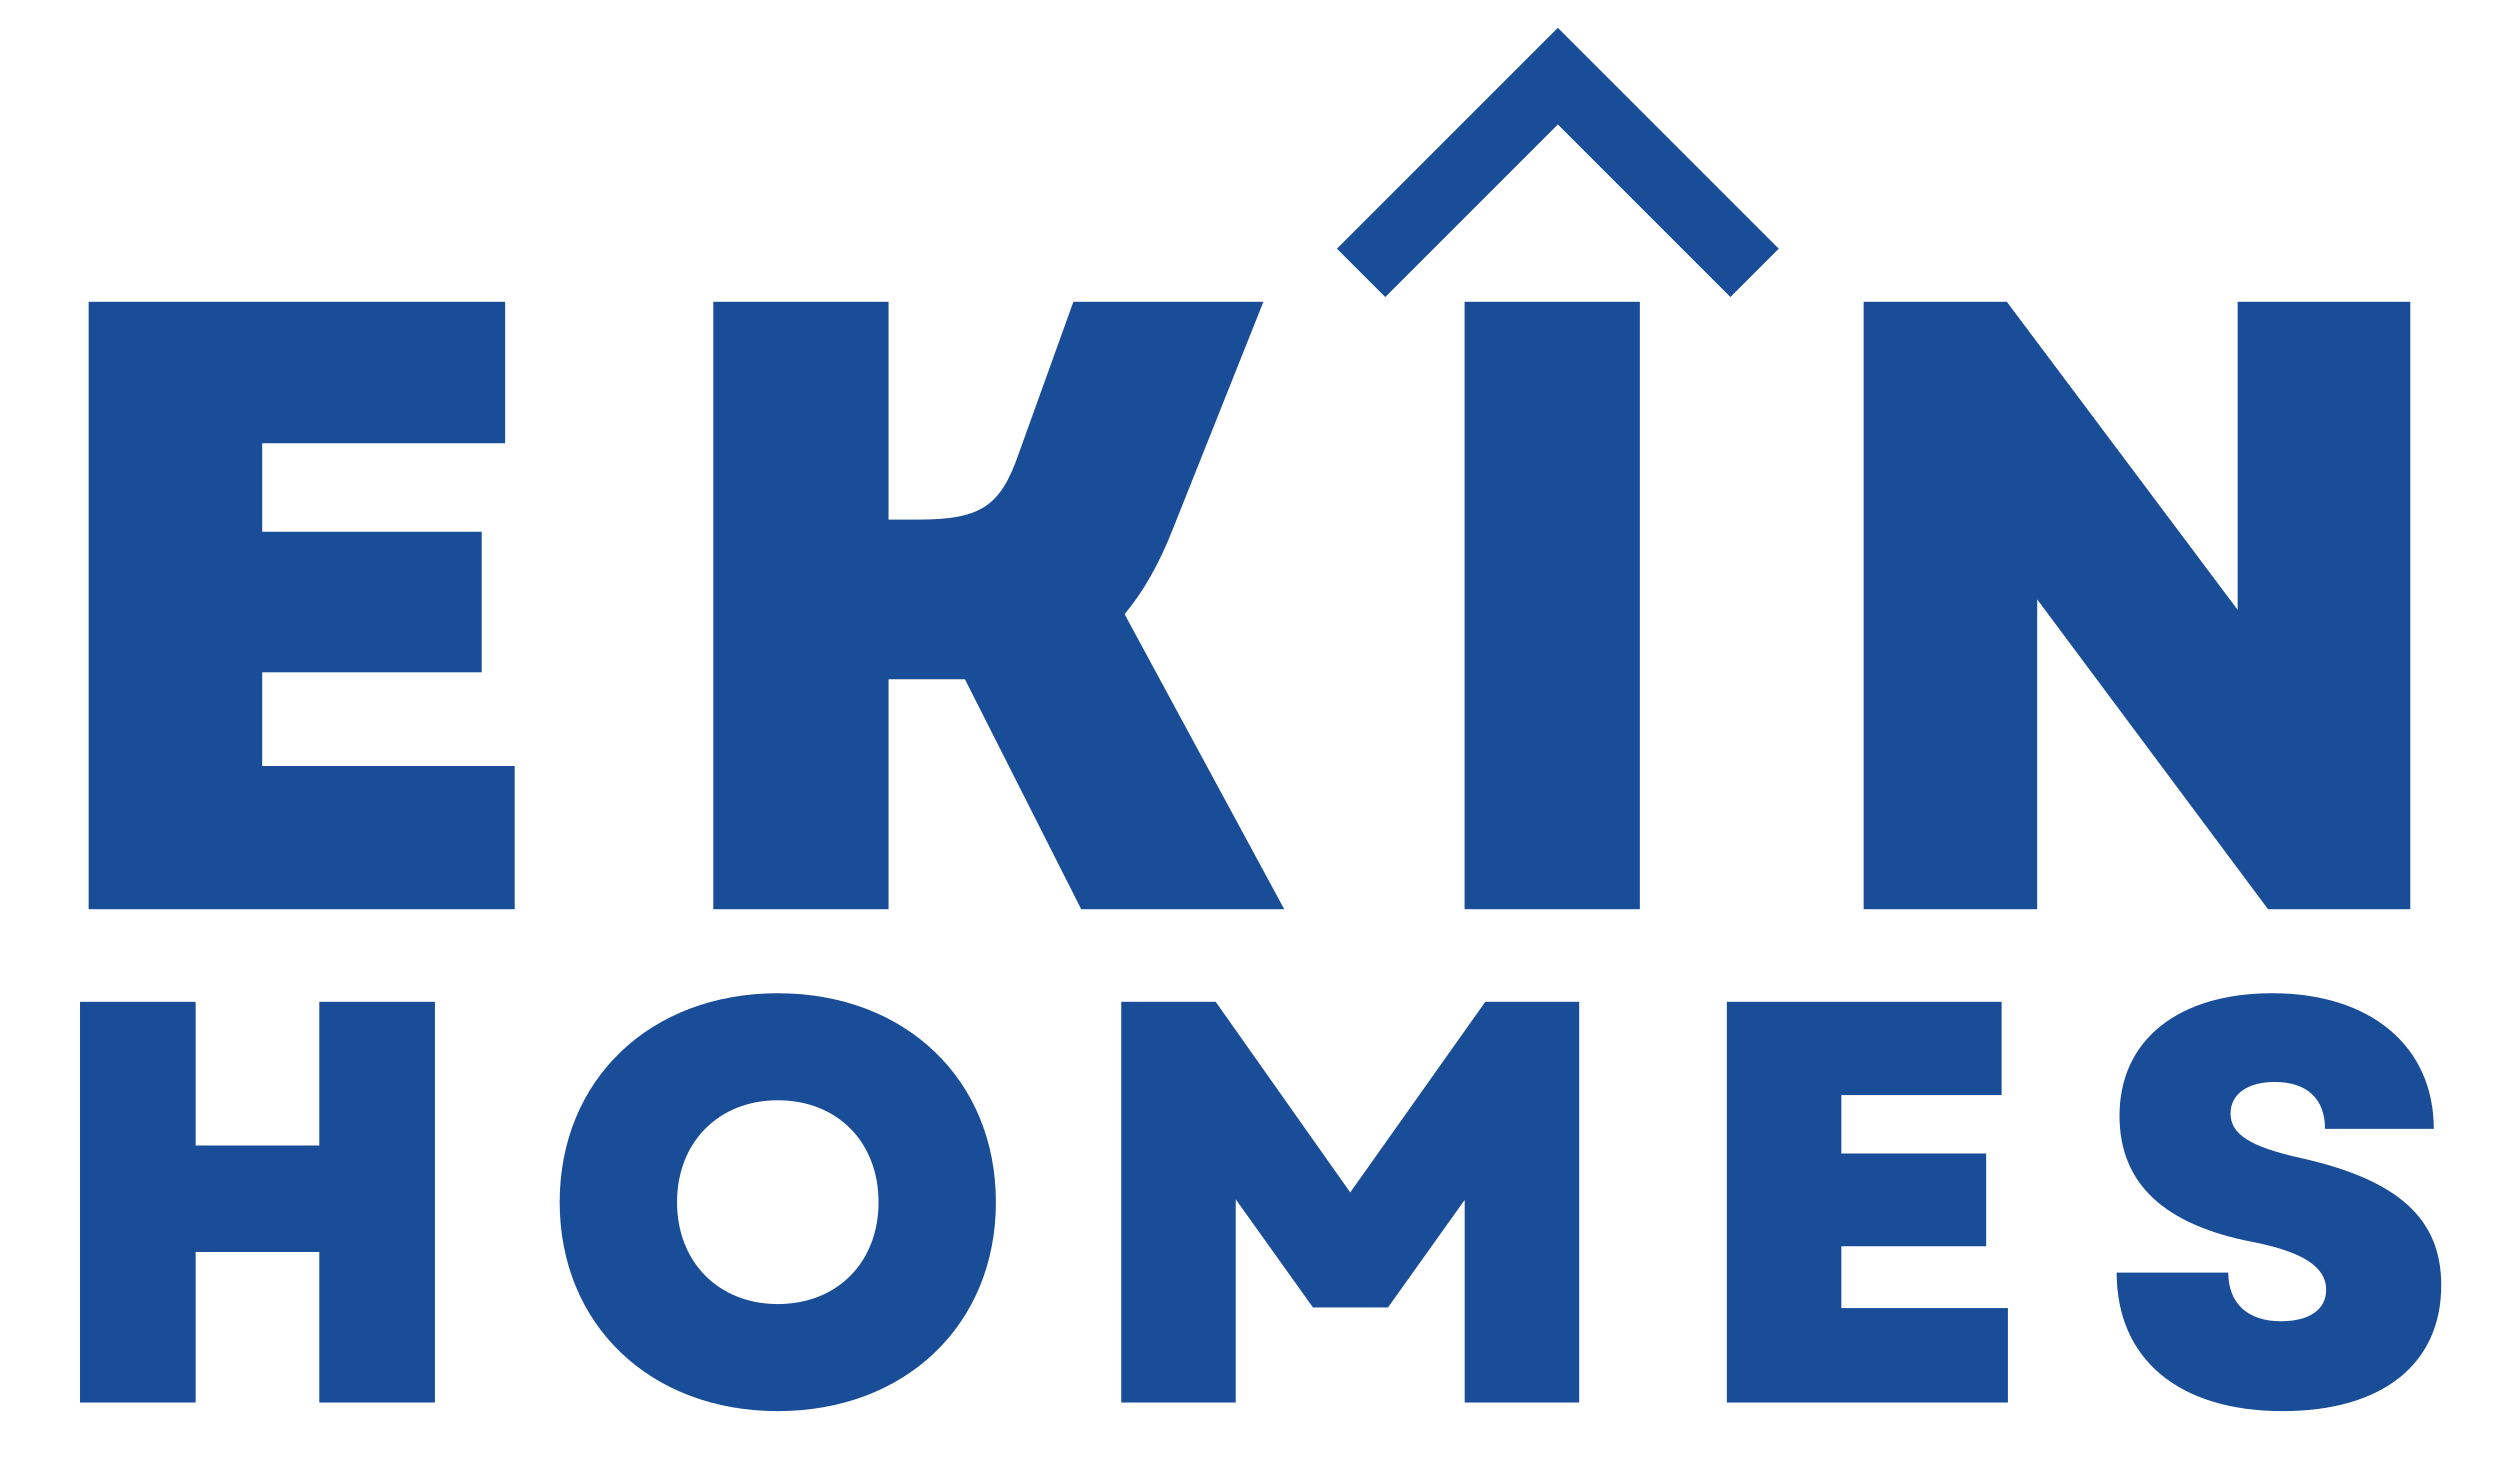
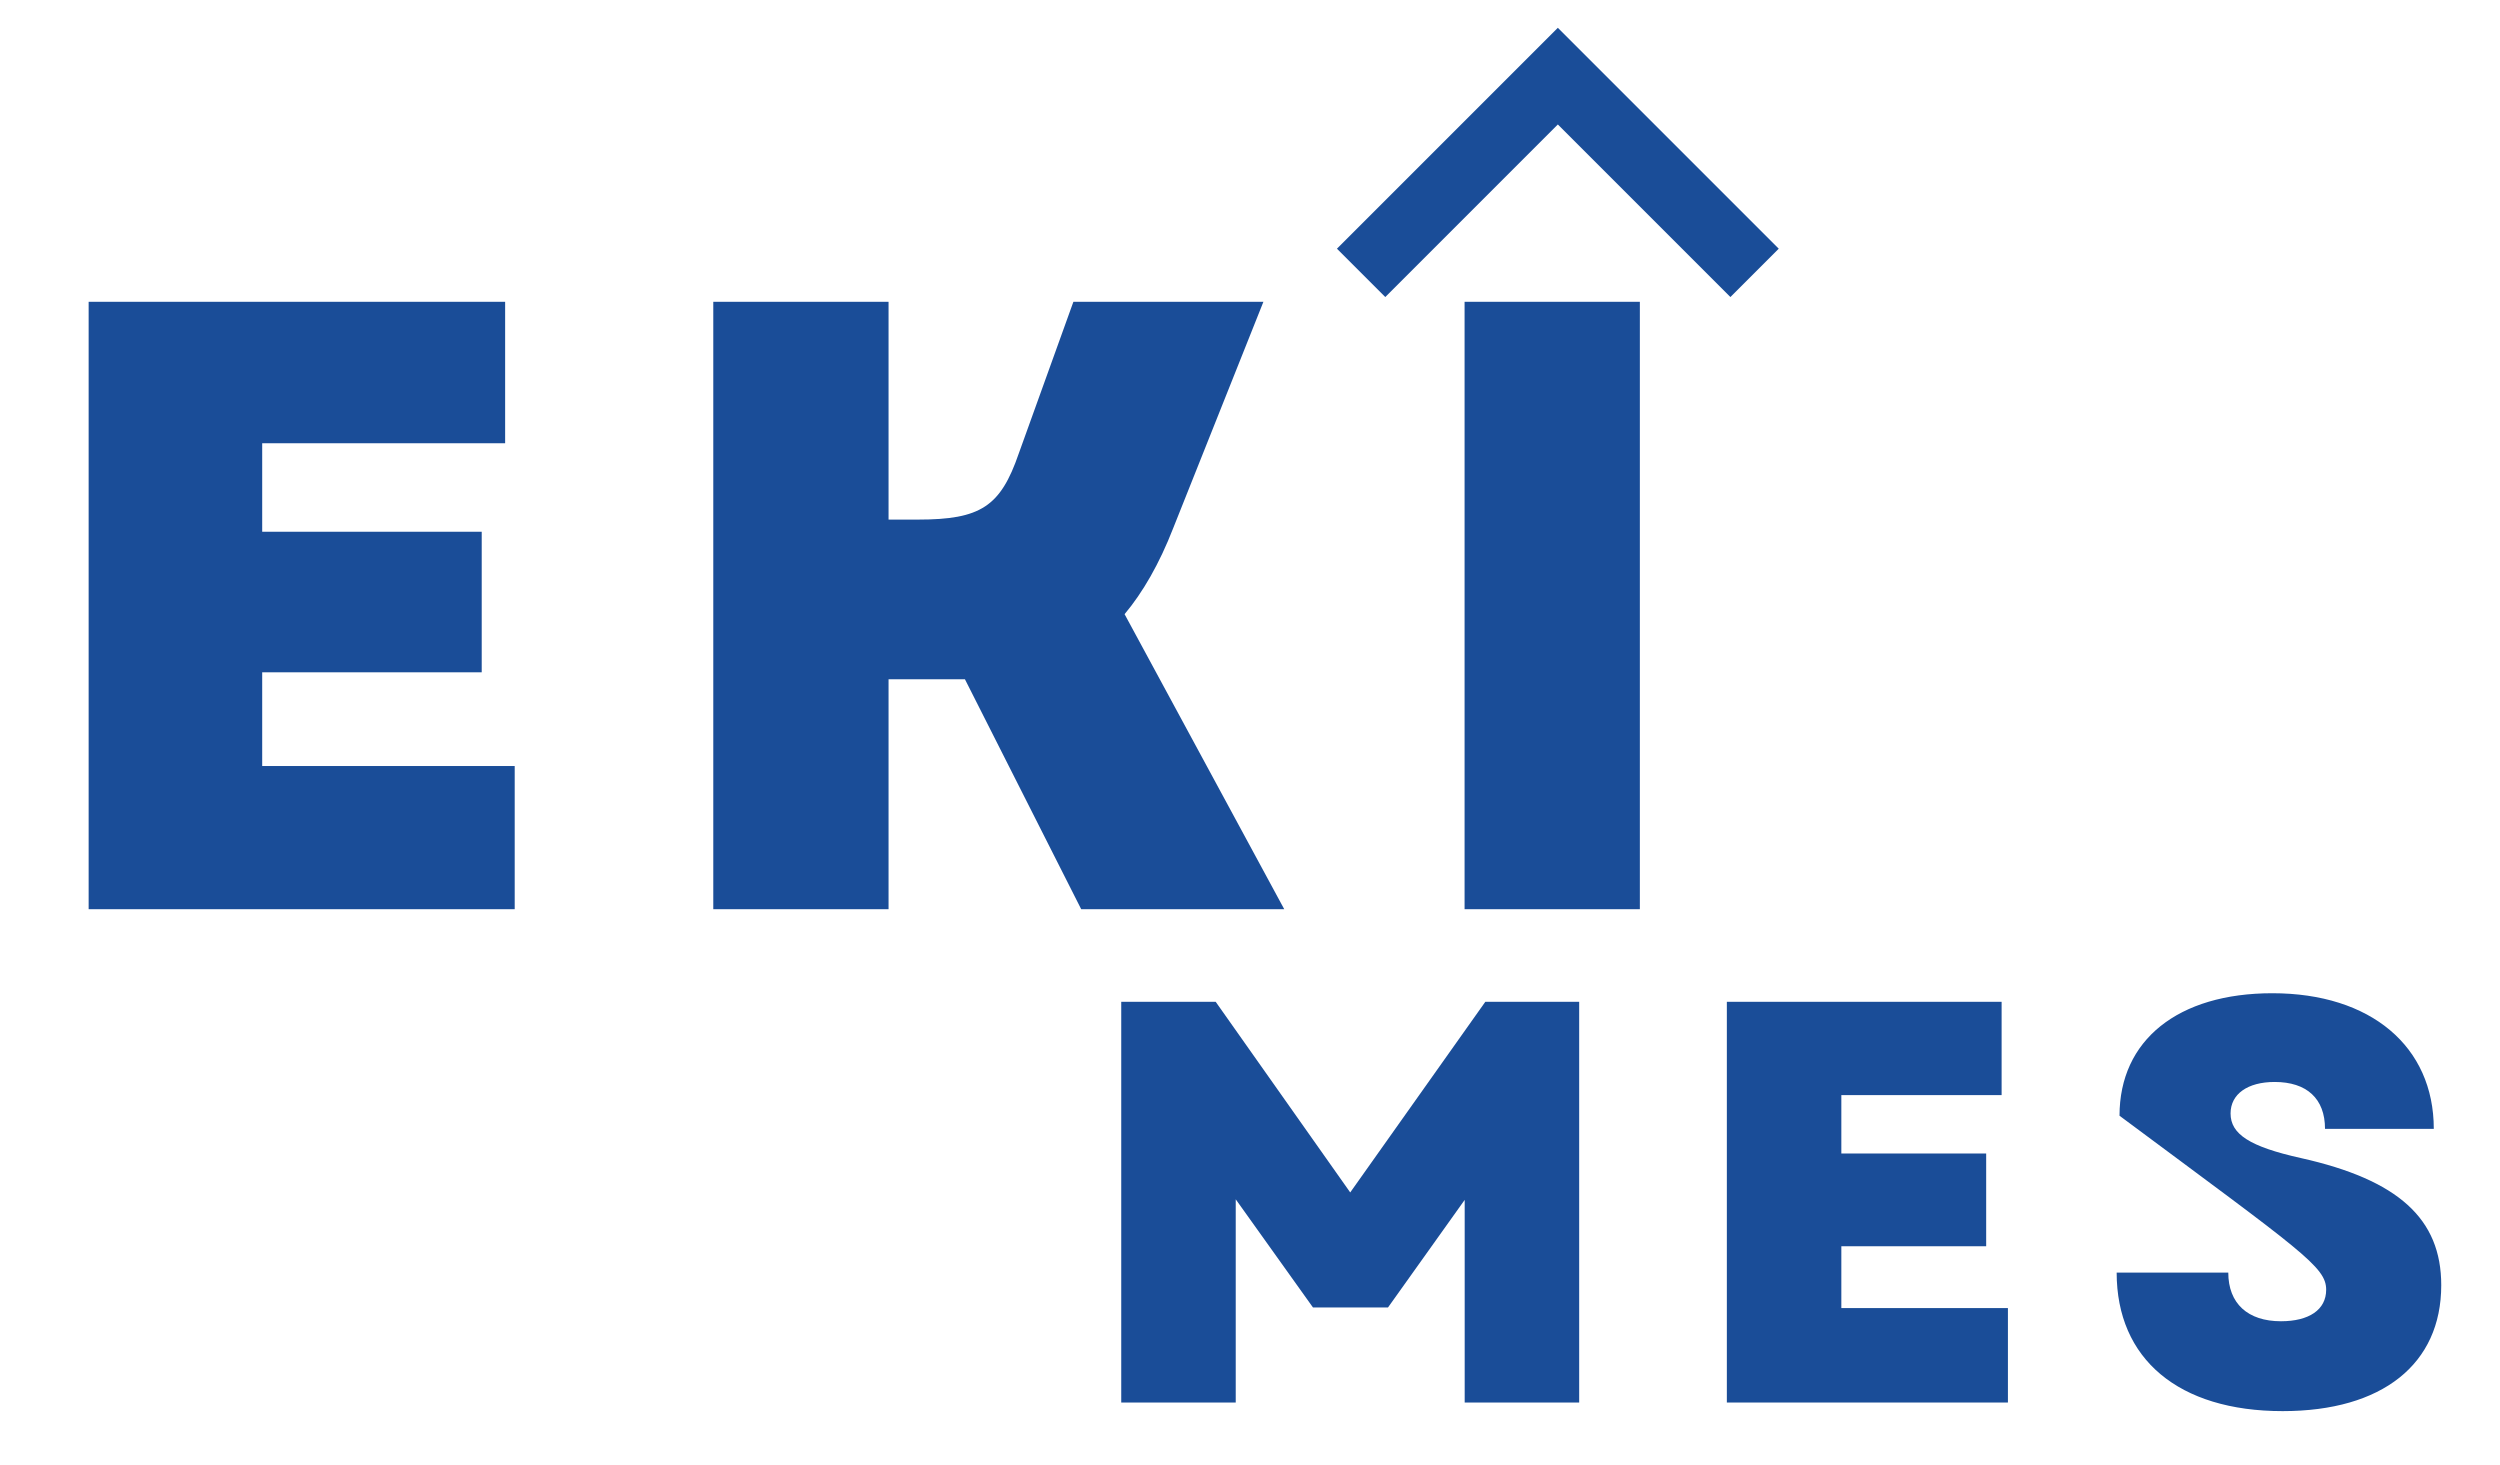
<svg xmlns="http://www.w3.org/2000/svg" width="512" zoomAndPan="magnify" viewBox="0 0 384 225" height="300" preserveAspectRatio="xMidYMid meet" version="1.0">
  <defs>
    <g />
    <clipPath id="b654626bd0">
      <path d="M 205 4 L 274 4 L 274 46 L 205 46 Z M 205 4 " clip-rule="nonzero" />
    </clipPath>
    <clipPath id="ed32d906b0">
      <path d="M 239.285 4.27 L 273.215 38.199 L 239.285 72.129 L 205.355 38.199 Z M 239.285 4.27 " clip-rule="nonzero" />
    </clipPath>
    <clipPath id="b37a30b9aa">
      <path d="M 239.285 4.27 L 273.215 38.199 L 239.285 72.129 L 205.355 38.199 Z M 239.285 4.27 " clip-rule="nonzero" />
    </clipPath>
  </defs>
  <g clip-path="url(#b654626bd0)">
    <g clip-path="url(#ed32d906b0)">
      <g clip-path="url(#b37a30b9aa)">
        <path fill="#1A4D98" d="M 212.781 45.625 L 205.355 38.199 L 239.285 4.27 L 273.215 38.199 L 265.789 45.625 L 239.285 19.117 Z M 212.781 45.625 " fill-opacity="1" fill-rule="nonzero" />
      </g>
    </g>
  </g>
  <g fill="#1A4D98" fill-opacity="1">
    <g transform="translate(3.753, 139.653)">
      <g>
        <path d="M 9.863 0 L 75.305 0 L 75.305 -21.992 L 36.52 -21.992 L 36.52 -36.387 L 70.238 -36.387 L 70.238 -57.977 L 36.52 -57.977 L 36.52 -71.57 L 73.836 -71.57 L 73.836 -93.297 L 9.863 -93.297 Z M 9.863 0 " />
      </g>
    </g>
  </g>
  <g fill="#1A4D98" fill-opacity="1">
    <g transform="translate(99.697, 139.653)">
      <g>
        <path d="M 9.863 0 L 36.785 0 L 36.785 -35.32 L 48.516 -35.32 L 66.375 0 L 97.562 0 L 73.039 -45.316 C 75.836 -48.648 78.371 -53.047 80.5 -58.512 L 94.363 -93.297 L 65.176 -93.297 L 56.777 -69.973 C 53.98 -61.844 50.914 -59.844 41.316 -59.844 L 36.785 -59.844 L 36.785 -93.297 L 9.863 -93.297 Z M 9.863 0 " />
      </g>
    </g>
  </g>
  <g fill="#1A4D98" fill-opacity="1">
    <g transform="translate(215.096, 139.653)">
      <g>
        <path d="M 9.863 0 L 36.785 0 L 36.785 -93.297 L 9.863 -93.297 Z M 9.863 0 " />
      </g>
    </g>
  </g>
  <g fill="#1A4D98" fill-opacity="1">
    <g transform="translate(276.394, 139.653)">
      <g>
-         <path d="M 9.863 0 L 36.52 0 L 36.52 -47.582 L 71.973 0 L 93.828 0 L 93.828 -93.297 L 67.309 -93.297 L 67.309 -45.98 L 31.855 -93.297 L 9.863 -93.297 Z M 9.863 0 " />
-       </g>
+         </g>
    </g>
  </g>
  <g fill="#1A4D98" fill-opacity="1">
    <g transform="translate(5.782, 215.428)">
      <g>
-         <path d="M 43.262 0 L 61.023 0 L 61.023 -61.551 L 43.262 -61.551 L 43.262 -39.48 L 24.27 -39.48 L 24.27 -61.551 L 6.508 -61.551 L 6.508 0 L 24.27 0 L 24.27 -23.125 L 43.262 -23.125 Z M 43.262 0 " />
-       </g>
+         </g>
    </g>
  </g>
  <g fill="#1A4D98" fill-opacity="1">
    <g transform="translate(82.978, 215.428)">
      <g>
-         <path d="M 36.488 1.32 C 56.098 1.32 69.992 -11.957 69.992 -30.773 C 69.992 -49.59 56.098 -62.867 36.488 -62.867 C 16.883 -62.867 2.988 -49.59 2.988 -30.773 C 2.988 -11.957 16.883 1.32 36.488 1.32 Z M 21.016 -30.773 C 21.016 -40.008 27.434 -46.426 36.488 -46.426 C 45.633 -46.426 51.965 -40.008 51.965 -30.773 C 51.965 -21.543 45.633 -15.125 36.488 -15.125 C 27.434 -15.125 21.016 -21.543 21.016 -30.773 Z M 21.016 -30.773 " />
-       </g>
+         </g>
    </g>
  </g>
  <g fill="#1A4D98" fill-opacity="1">
    <g transform="translate(165.714, 215.428)">
      <g>
        <path d="M 6.508 0 L 24.094 0 L 24.094 -31.215 L 35.961 -14.598 L 47.48 -14.598 L 59.262 -31.125 L 59.262 0 L 76.848 0 L 76.848 -61.551 L 62.43 -61.551 L 41.68 -32.27 L 21.016 -61.551 L 6.508 -61.551 Z M 6.508 0 " />
      </g>
    </g>
  </g>
  <g fill="#1A4D98" fill-opacity="1">
    <g transform="translate(258.736, 215.428)">
      <g>
        <path d="M 6.508 0 L 49.68 0 L 49.68 -14.508 L 24.094 -14.508 L 24.094 -24.004 L 46.34 -24.004 L 46.34 -38.25 L 24.094 -38.25 L 24.094 -47.219 L 48.711 -47.219 L 48.711 -61.551 L 6.508 -61.551 Z M 6.508 0 " />
      </g>
    </g>
  </g>
  <g fill="#1A4D98" fill-opacity="1">
    <g transform="translate(322.041, 215.428)">
      <g>
-         <path d="M 28.578 1.32 C 43.875 1.32 52.934 -5.891 52.934 -18.023 C 52.934 -28.227 46.34 -34.203 31.391 -37.547 C 23.477 -39.305 20.574 -41.238 20.574 -44.402 C 20.574 -47.395 23.215 -49.238 27.344 -49.238 C 32.27 -49.238 35.082 -46.691 35.082 -42.031 L 51.789 -42.031 C 51.789 -54.691 42.117 -62.867 26.992 -62.867 C 12.484 -62.867 3.516 -55.66 3.516 -44.051 C 3.516 -33.676 10.289 -27.258 24.18 -24.621 C 31.652 -23.125 35.258 -20.84 35.258 -17.32 C 35.258 -14.246 32.621 -12.484 28.312 -12.484 C 23.215 -12.484 20.223 -15.211 20.223 -19.961 L 3.078 -19.961 C 3.078 -6.684 12.574 1.32 28.578 1.32 Z M 28.578 1.32 " />
+         <path d="M 28.578 1.32 C 43.875 1.32 52.934 -5.891 52.934 -18.023 C 52.934 -28.227 46.34 -34.203 31.391 -37.547 C 23.477 -39.305 20.574 -41.238 20.574 -44.402 C 20.574 -47.395 23.215 -49.238 27.344 -49.238 C 32.27 -49.238 35.082 -46.691 35.082 -42.031 L 51.789 -42.031 C 51.789 -54.691 42.117 -62.867 26.992 -62.867 C 12.484 -62.867 3.516 -55.66 3.516 -44.051 C 31.652 -23.125 35.258 -20.84 35.258 -17.32 C 35.258 -14.246 32.621 -12.484 28.312 -12.484 C 23.215 -12.484 20.223 -15.211 20.223 -19.961 L 3.078 -19.961 C 3.078 -6.684 12.574 1.32 28.578 1.32 Z M 28.578 1.32 " />
      </g>
    </g>
  </g>
</svg>